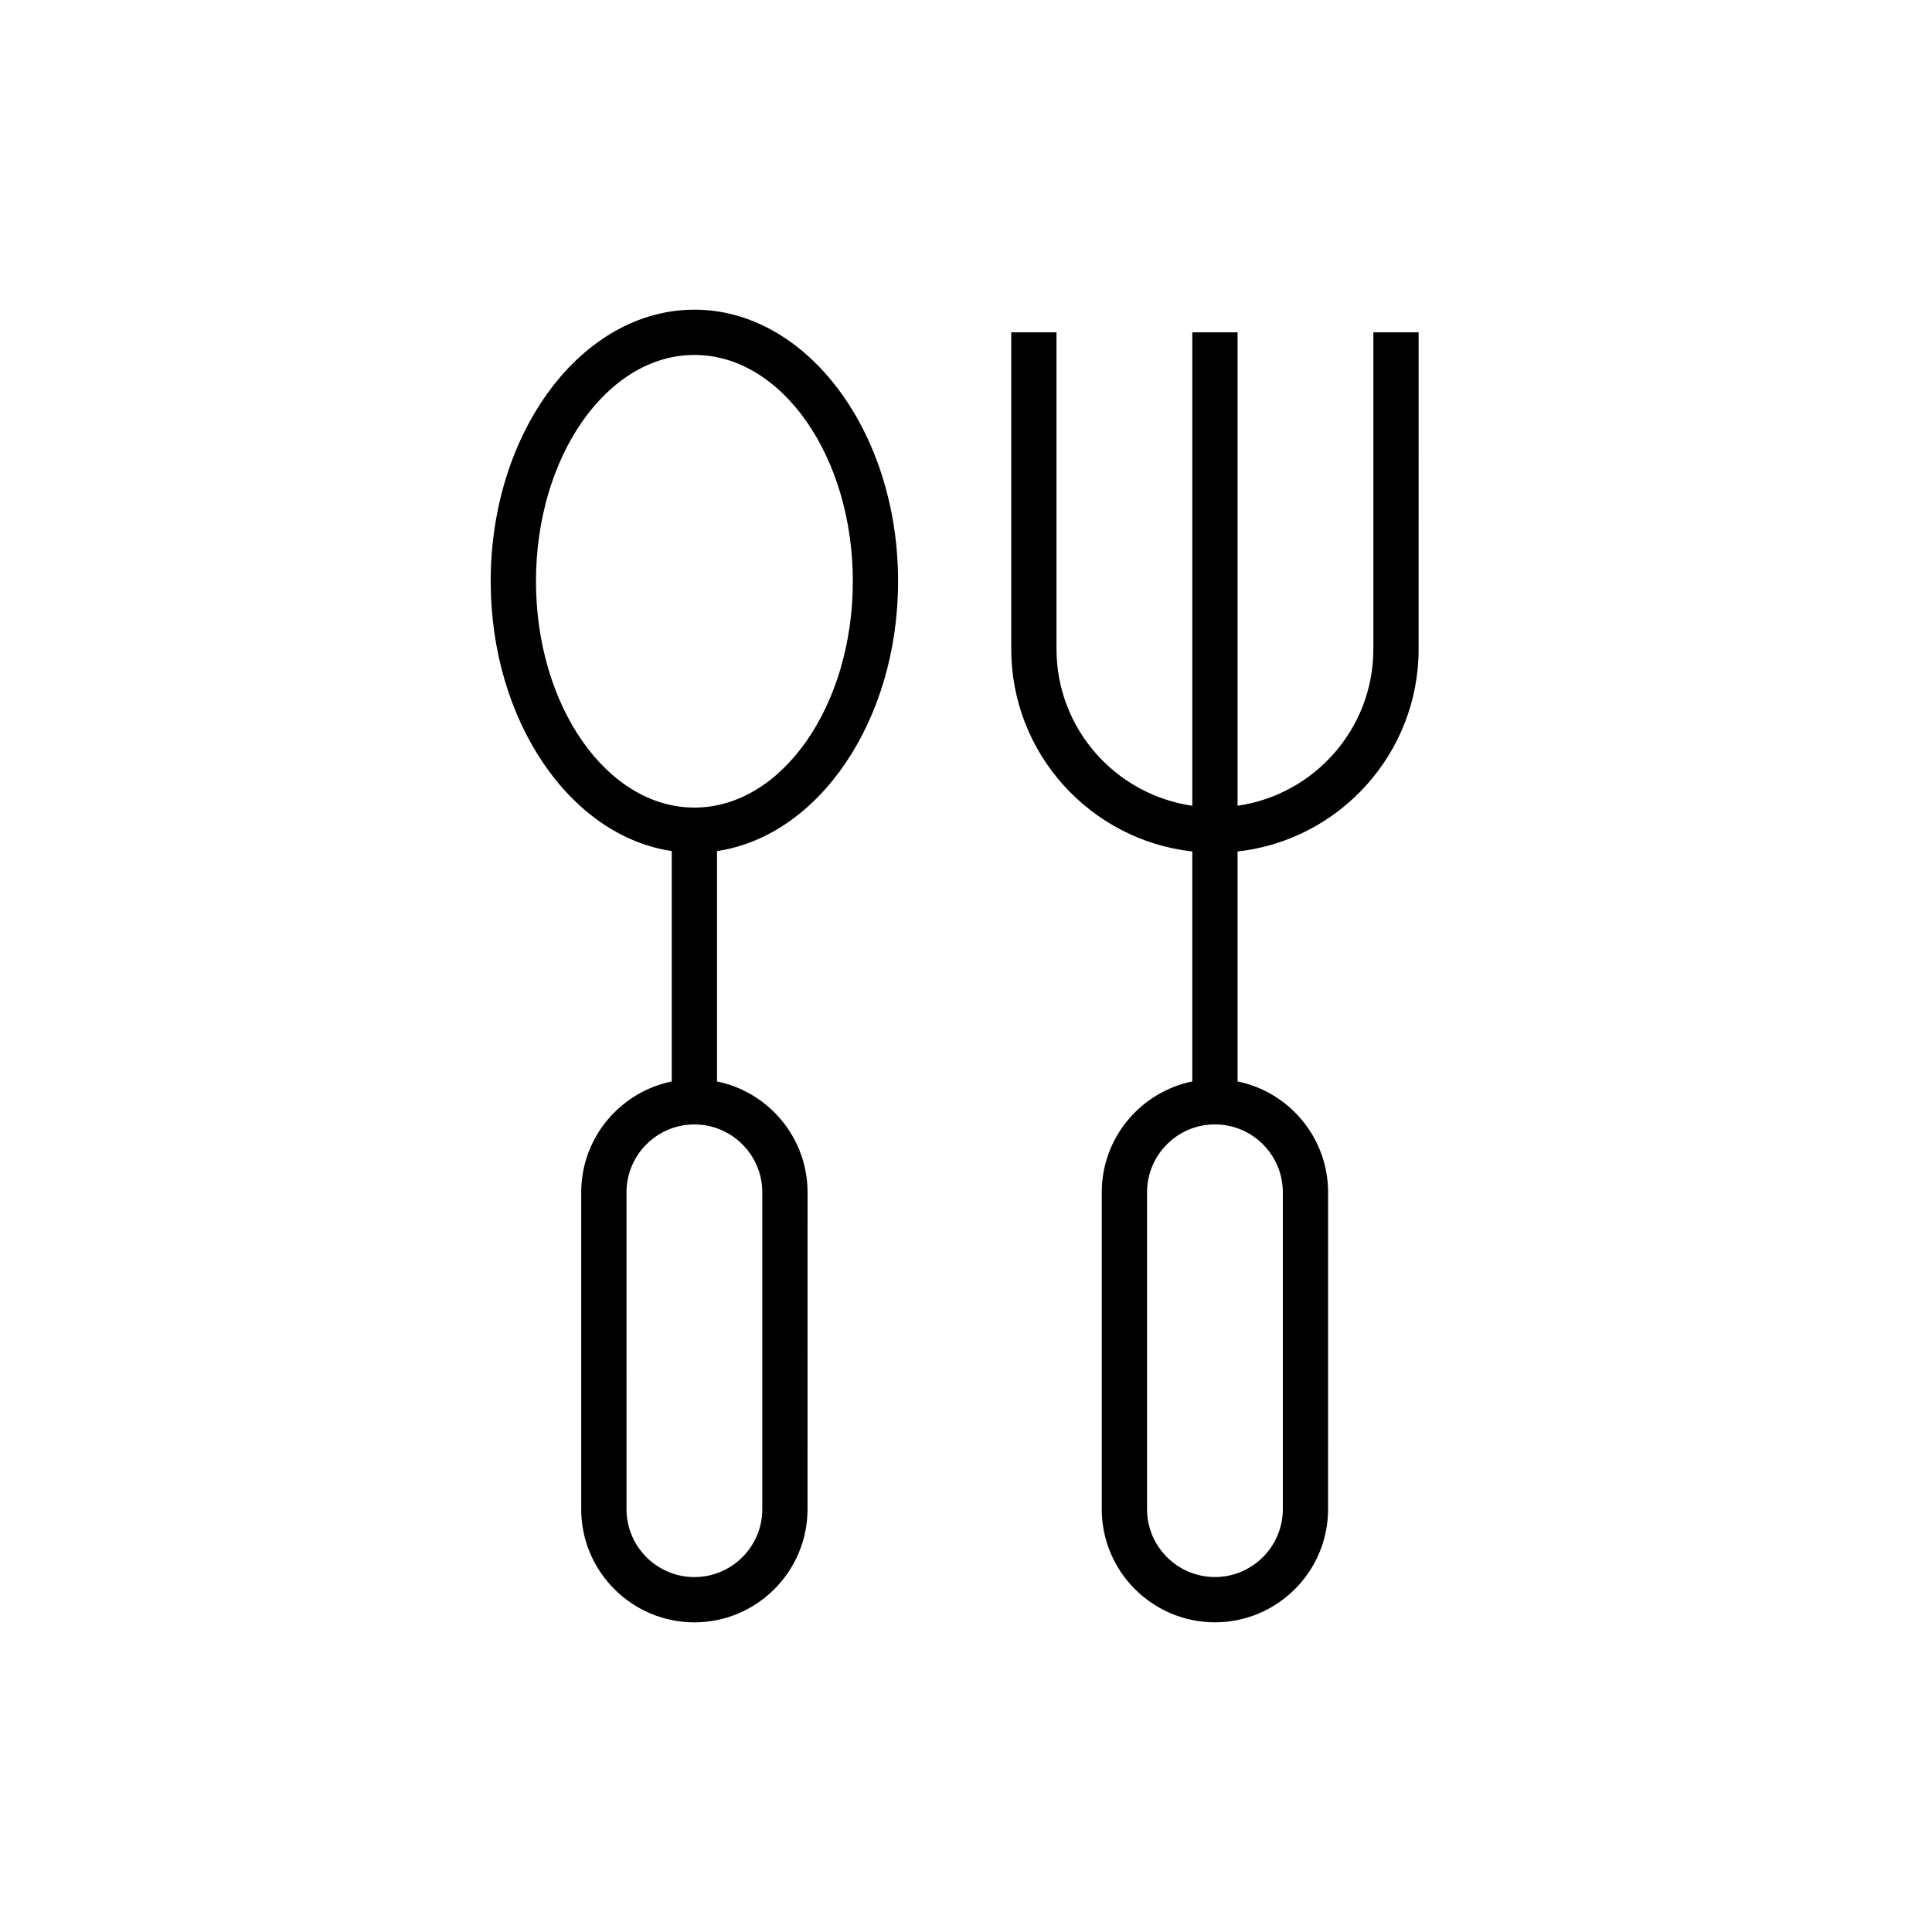
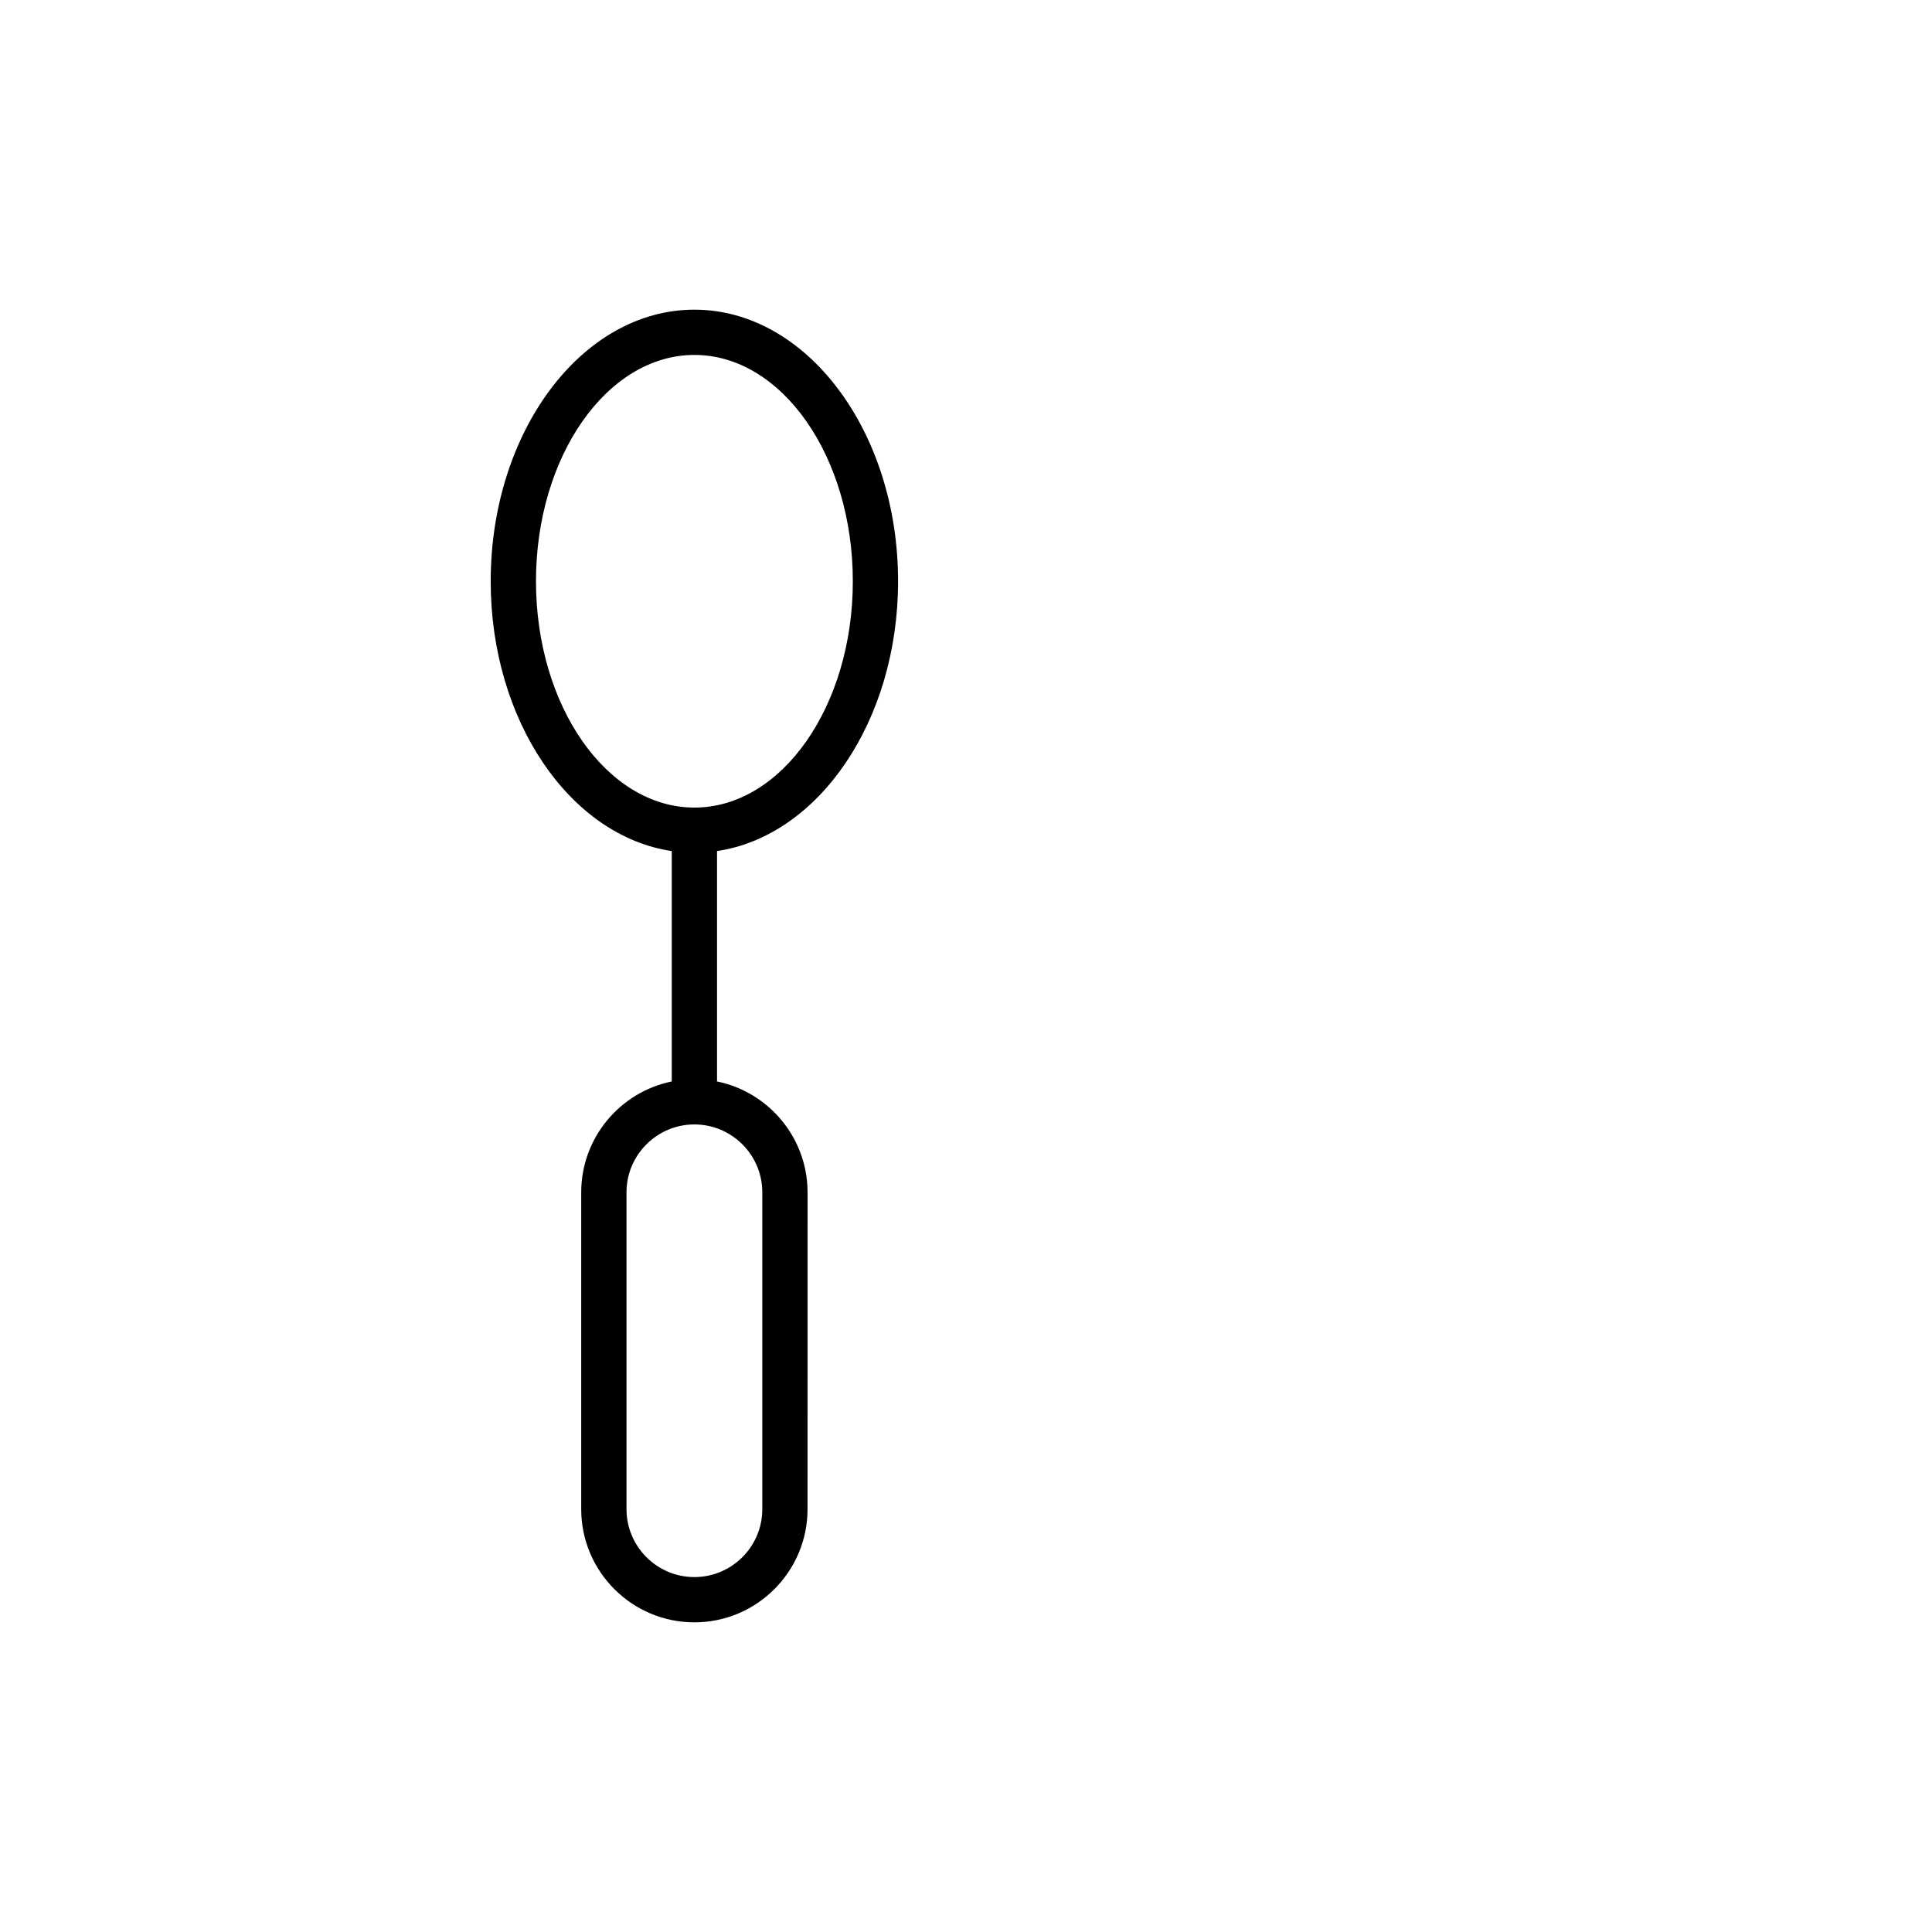
<svg xmlns="http://www.w3.org/2000/svg" fill="#000000" width="800px" height="800px" version="1.1" viewBox="144 144 512 512">
  <g>
    <path d="m382 298.04c0-39.688-24.219-71.973-53.98-71.973-29.762 0-53.98 32.285-53.98 71.973 0 36.98 21.035 67.504 47.98 71.5v61.059c-13.668 2.789-23.992 14.898-23.992 29.383v83.969c0 16.535 13.453 29.988 29.988 29.988 16.535 0 29.988-13.453 29.988-29.988l0.008-83.969c0-14.48-10.32-26.594-23.992-29.383v-61.059c26.949-3.992 47.98-34.516 47.98-71.5zm-95.961 0c0-33.07 18.832-59.977 41.984-59.977s41.984 26.906 41.984 59.977c0 33.07-18.832 59.977-41.984 59.977-23.152 0.004-41.984-26.902-41.984-59.977zm59.977 161.94v83.969c0 9.922-8.074 17.992-17.992 17.992-9.922 0-17.992-8.074-17.992-17.992l-0.004-83.969c0-9.922 8.074-17.992 17.992-17.992 9.922 0 17.996 8.07 17.996 17.992z" />
-     <path d="m411.99 232.06v83.969c0 27.738 21.035 50.633 47.98 53.625v60.938c-13.668 2.789-23.992 14.898-23.992 29.383v83.969c0 16.535 13.453 29.988 29.988 29.988s29.988-13.453 29.988-29.988l0.004-83.969c0-14.48-10.32-26.594-23.992-29.383v-60.938c26.949-2.992 47.98-25.887 47.98-53.625l0.004-83.969h-11.996v83.969c0 21.105-15.672 38.578-35.988 41.504l0.004-125.47h-11.996v125.47c-20.312-2.926-35.988-20.398-35.988-41.504v-83.969zm71.973 227.91v83.969c0 9.922-8.074 17.992-17.992 17.992-9.922 0-17.992-8.074-17.992-17.992v-83.969c0-9.922 8.074-17.992 17.992-17.992 9.922 0 17.992 8.07 17.992 17.992z" />
  </g>
</svg>